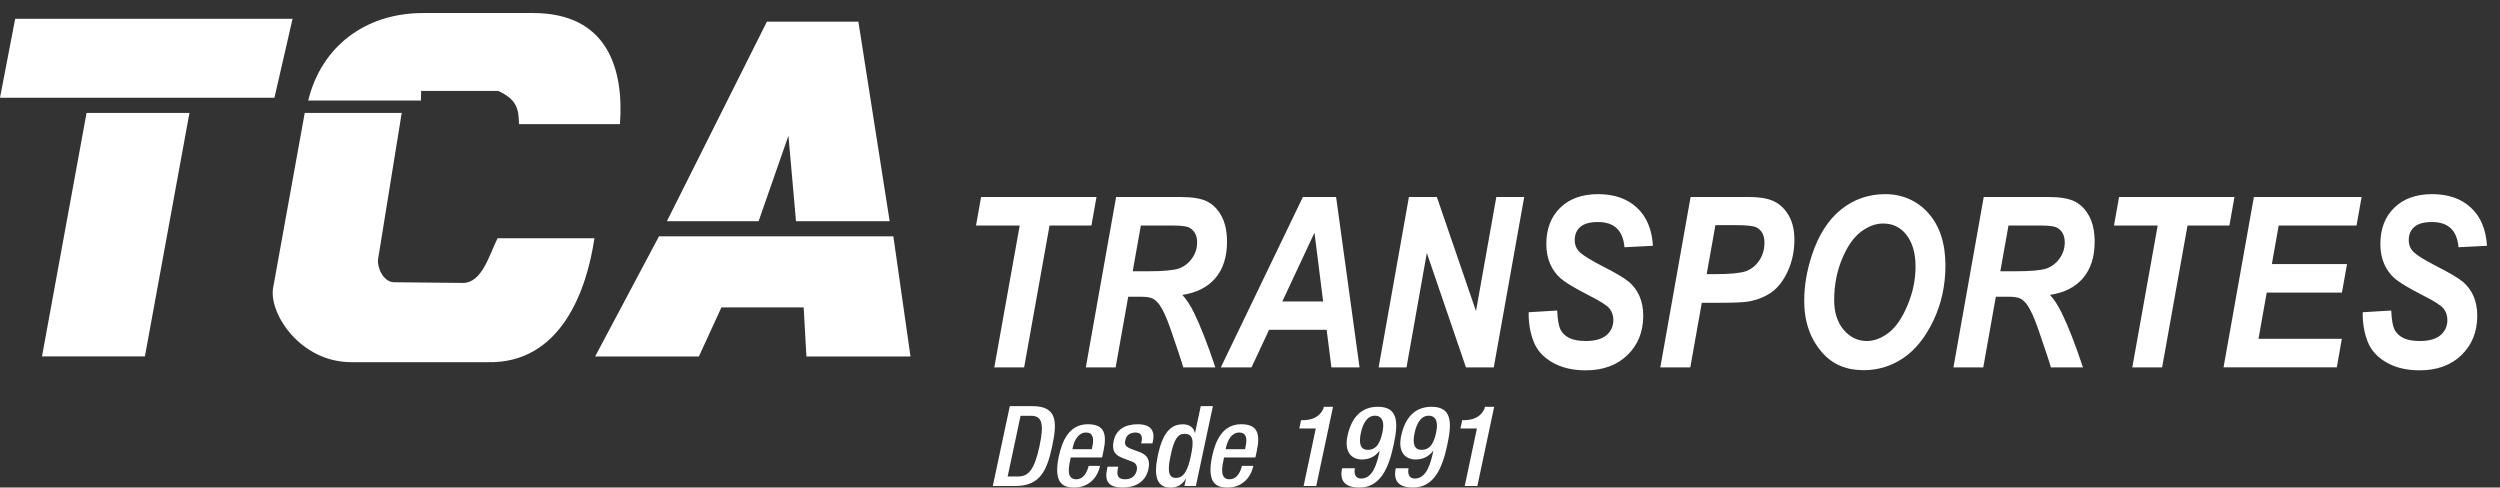
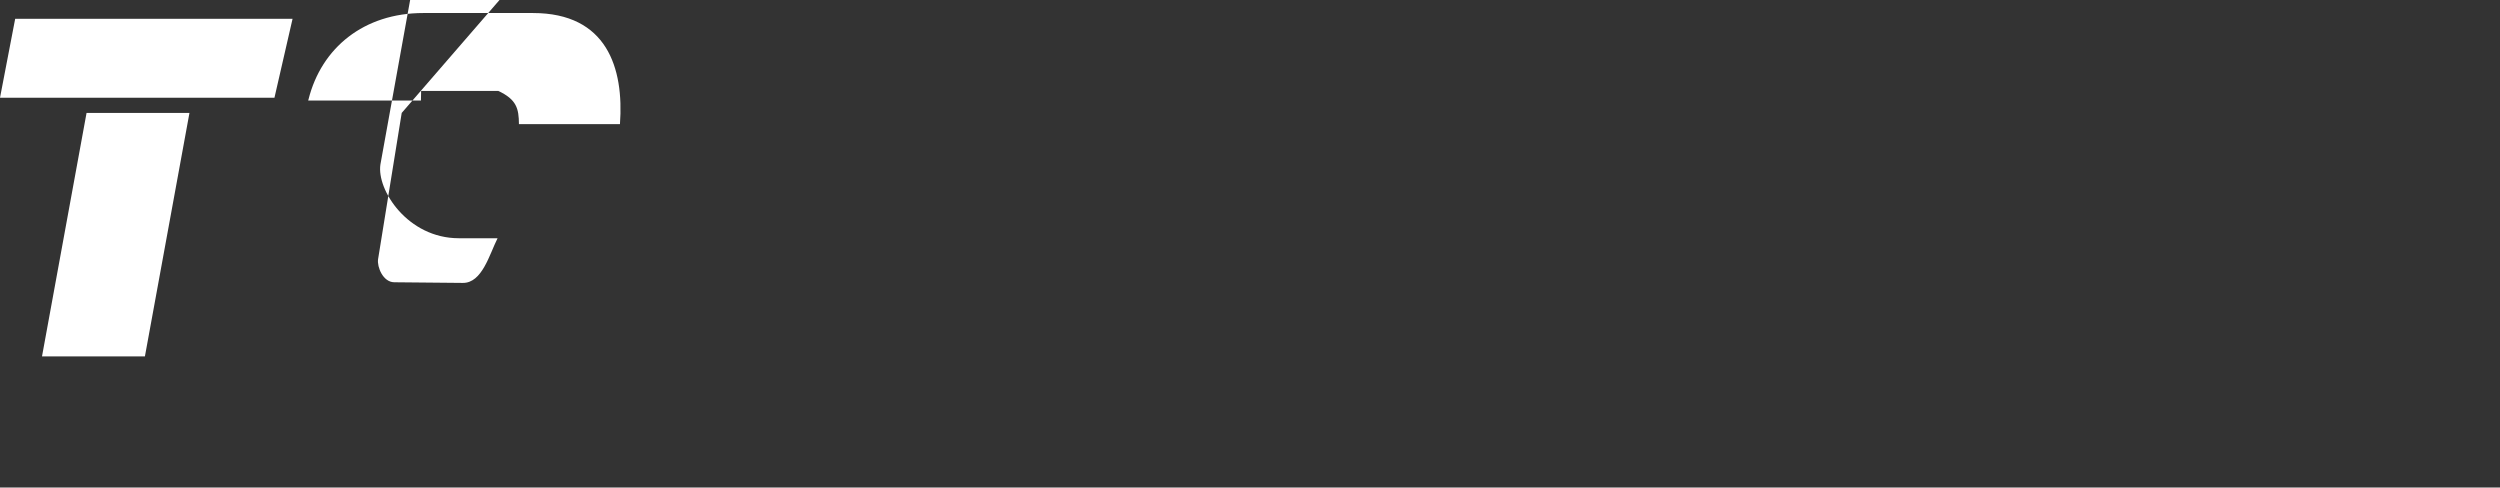
<svg xmlns="http://www.w3.org/2000/svg" id="Camada_1" viewBox="0 0 383.86 74.86">
  <rect x="0" y="0" width="383.86" height="74.86" fill="#333333" stroke="none" />
  <defs>
    <style>      .st0, .st1 {        fill: #fff;      }      .st1 {        fill-rule: evenodd;      }    </style>
  </defs>
-   <path class="st1" d="M61.68,17.34l-3.63,22.47c-.17,1.19.76,3.51,2.48,3.53l10.53.1c2.98.03,4.09-4.39,5.34-6.86h14.87c-1.15,7.87-5.09,19.34-16.49,19.03h-20.82c-7.84,0-12.63-7.41-12.04-11.32l4.87-26.95h14.88ZM47.37,15.26c1.99-7.94,8.52-13.26,17.62-13.26h16.84c11.35,0,13.99,8.41,13.36,17.06h-15.51c-.02-2.4-.36-3.78-3.17-5.1h-11.85l-.03,1.48h-17.31l.05-.19Z" />
-   <path class="st1" d="M137.17,36.29l2.63,18.44h-15.98l-.42-7.53h-12.63l-3.46,7.53h-15.93l9.8-18.44h35.98M117.74,3.33h14.06l4.8,30.63h-14.38l-1.16-13.12-4.58,13.12h-14.08l15.35-30.63Z" />
+   <path class="st1" d="M61.68,17.34l-3.63,22.47c-.17,1.19.76,3.51,2.48,3.53l10.53.1c2.98.03,4.09-4.39,5.34-6.86h14.87h-20.82c-7.84,0-12.63-7.41-12.04-11.32l4.87-26.95h14.88ZM47.37,15.26c1.99-7.94,8.52-13.26,17.62-13.26h16.84c11.35,0,13.99,8.41,13.36,17.06h-15.51c-.02-2.4-.36-3.78-3.17-5.1h-11.85l-.03,1.48h-17.31l.05-.19Z" />
  <path class="st1" d="M29.09,17.34l-6.84,37.38H6.45l6.84-37.38h15.8ZM2.33,2.89h42.59l-2.78,12.12H0L2.33,2.89Z" />
-   <path class="st0" d="M362.79,47.94l4.37-.26c.06,1.4.23,2.37.5,2.92.27.54.72.97,1.34,1.29.63.31,1.48.47,2.56.47,1.4,0,2.45-.3,3.16-.89.7-.6,1.06-1.38,1.06-2.34,0-.68-.2-1.26-.58-1.75-.39-.48-1.44-1.15-3.14-2.01-2.17-1.11-3.61-1.97-4.32-2.58-.72-.61-1.27-1.37-1.66-2.26-.39-.9-.59-1.91-.59-3.05,0-2.33.71-4.2,2.13-5.58,1.42-1.39,3.36-2.09,5.82-2.09s4.48.69,5.96,2.08c1.49,1.38,2.31,3.34,2.46,5.85l-4.37.22c-.22-2.58-1.58-3.87-4.06-3.87-1.23,0-2.13.24-2.71.74-.58.49-.87,1.17-.87,2.03,0,.78.28,1.42.83,1.91.54.5,1.63,1.16,3.24,2,2.14,1.08,3.56,1.92,4.27,2.52.7.6,1.24,1.34,1.62,2.21.37.88.56,1.86.56,2.97,0,2.47-.81,4.49-2.43,6.05-1.62,1.57-3.76,2.34-6.42,2.34-2,0-3.71-.41-5.13-1.23-1.42-.82-2.38-1.91-2.89-3.28-.51-1.36-.75-2.83-.72-4.4M341.41,56.41l4.66-26.16h16.54l-.78,4.38h-11.95l-1.05,5.92h11.54l-.78,4.38h-11.55l-1.26,7.09h12.79l-.76,4.38h-17.4ZM331.98,56.41h-4.58l3.9-21.78h-6.71l.78-4.38h17.72l-.78,4.38h-6.43l-3.9,21.78ZM307.15,41.65h2.4c2.3,0,3.85-.14,4.66-.42.81-.28,1.48-.79,2.02-1.54.54-.74.8-1.57.8-2.47,0-.99-.34-1.7-1.02-2.16-.39-.29-1.25-.43-2.59-.43h-5.03l-1.25,7.02ZM304.52,56.41h-4.58l4.65-26.16h9.89c1.83,0,3.2.23,4.1.69.91.46,1.64,1.21,2.2,2.25.56,1.04.84,2.34.84,3.93,0,2.31-.59,4.17-1.77,5.57-1.18,1.39-2.88,2.26-5.09,2.59.62.66,1.23,1.59,1.82,2.8.99,2.02,2.07,4.8,3.25,8.33h-4.93c-.2-.74-.86-2.74-1.99-6.01-.59-1.67-1.13-2.86-1.63-3.56-.35-.49-.72-.83-1.1-1.01-.37-.18-.99-.27-1.87-.27h-1.86l-1.93,10.85ZM281.62,46.03c0,1.92.49,3.46,1.46,4.61.98,1.14,2.17,1.72,3.57,1.72,1.13,0,2.25-.43,3.36-1.28,1.1-.85,2.06-2.26,2.88-4.21.82-1.95,1.23-3.94,1.23-5.96,0-2.12-.51-3.78-1.51-4.99-.89-1.07-2.04-1.6-3.48-1.6-1.15,0-2.3.43-3.43,1.3-1.13.86-2.09,2.26-2.88,4.18-.79,1.92-1.19,4-1.19,6.24ZM277.03,46.14c0-2.26.39-4.58,1.18-6.97,1.01-3.07,2.49-5.4,4.45-6.98,1.97-1.59,4.24-2.38,6.82-2.38s4.89.98,6.63,2.94c1.73,1.96,2.6,4.63,2.6,8.02,0,3.06-.62,5.89-1.86,8.48-1.24,2.59-2.79,4.51-4.63,5.74-1.84,1.24-3.87,1.85-6.08,1.85-2.65,0-4.75-.89-6.32-2.67-1.87-2.1-2.8-4.78-2.8-8.04ZM262.06,42.09h1.29c2.3,0,3.86-.15,4.7-.44.83-.3,1.52-.84,2.06-1.63.54-.79.81-1.71.81-2.75,0-1.13-.39-1.9-1.18-2.33-.46-.25-1.51-.37-3.17-.37h-3.18l-1.34,7.53ZM259.51,56.41h-4.58l4.65-26.16h8.94c1.71,0,3.02.23,3.94.7.92.46,1.65,1.19,2.22,2.19.56,1,.84,2.22.84,3.66,0,1.74-.34,3.34-1,4.81-.67,1.46-1.5,2.54-2.49,3.25-.99.7-2.17,1.18-3.53,1.43-.73.13-2.2.2-4.38.2h-2.82l-1.77,9.94ZM234.73,47.94l4.37-.26c.06,1.4.23,2.37.5,2.92.27.54.72.97,1.34,1.29.63.31,1.48.47,2.56.47,1.4,0,2.45-.3,3.16-.89.7-.6,1.06-1.38,1.06-2.34,0-.68-.2-1.26-.58-1.75-.39-.48-1.44-1.15-3.14-2.01-2.17-1.11-3.61-1.97-4.32-2.58-.72-.61-1.27-1.37-1.66-2.26-.39-.9-.59-1.91-.59-3.05,0-2.33.71-4.2,2.13-5.58,1.42-1.39,3.36-2.09,5.82-2.09s4.48.69,5.96,2.08c1.49,1.38,2.31,3.34,2.46,5.85l-4.37.22c-.22-2.58-1.58-3.87-4.06-3.87-1.23,0-2.13.24-2.71.74-.58.49-.87,1.17-.87,2.03,0,.78.28,1.42.83,1.91.54.5,1.63,1.16,3.24,2,2.14,1.08,3.56,1.92,4.27,2.52.7.6,1.24,1.34,1.62,2.21.37.88.56,1.86.56,2.97,0,2.47-.81,4.49-2.43,6.05-1.62,1.57-3.76,2.34-6.42,2.34-2,0-3.71-.41-5.13-1.23-1.42-.82-2.38-1.91-2.89-3.28-.51-1.36-.75-2.83-.72-4.4ZM229.36,56.41h-4.27l-6.01-17.57-3.12,17.57h-4.28l4.65-26.16h4.29l6.01,17.51,3.12-17.51h4.28l-4.67,26.16ZM203.16,46.29l-1.33-10.56-4.94,10.56h6.27ZM203.7,50.64h-8.84l-2.7,5.77h-4.71l12.6-26.16h5.1l3.6,26.16h-4.32l-.73-5.77ZM173.93,41.65h2.4c2.3,0,3.85-.14,4.66-.42.81-.28,1.48-.79,2.02-1.54.54-.74.8-1.57.8-2.47,0-.99-.34-1.7-1.02-2.16-.39-.29-1.25-.43-2.59-.43h-5.03l-1.25,7.02ZM171.3,56.41h-4.58l4.65-26.16h9.89c1.83,0,3.2.23,4.1.69.91.46,1.64,1.21,2.2,2.25.56,1.04.84,2.34.84,3.93,0,2.31-.59,4.17-1.77,5.57-1.18,1.39-2.88,2.26-5.09,2.59.62.66,1.23,1.59,1.82,2.8.99,2.02,2.07,4.8,3.25,8.33h-4.93c-.2-.74-.86-2.74-1.99-6.01-.59-1.67-1.13-2.86-1.63-3.56-.35-.49-.72-.83-1.1-1.01-.37-.18-.99-.27-1.87-.27h-1.86l-1.93,10.85ZM157.25,56.41h-4.58l3.9-21.78h-6.71l.78-4.38h17.72l-.78,4.38h-6.43l-3.9,21.78Z" />
-   <path class="st0" d="M226.84,74.62l2.58-12.16h-1.43l-.03.24c-.69,1.55-2.1,1.82-3.26,1.82h-.19l-.27,1.27h2.53l-1.87,8.83h1.96ZM220.52,66.36c-.31,1.46-.82,2.71-2.25,2.71-1.12,0-1.43-.94-1.06-2.63.31-1.43.96-2.61,2.16-2.61s1.46,1.12,1.15,2.53ZM214.31,71.91c-.43,1.99.52,2.95,2.65,2.95,3.21,0,4.5-2.94,5.27-6.58.76-3.49.65-5.82-2.42-5.82-2.58,0-4.07,1.67-4.67,4.47-.52,2.42.57,3.62,2.23,3.62,1.07,0,1.98-.41,2.65-1.29l.05.03c-.38,1.77-1,4.19-2.83,4.19-.98,0-1.12-.88-.96-1.58h-1.96ZM212.27,66.36c-.31,1.46-.82,2.71-2.25,2.71-1.12,0-1.43-.94-1.06-2.63.31-1.43.96-2.61,2.16-2.61s1.46,1.12,1.15,2.53ZM206.07,71.91c-.43,1.99.52,2.95,2.65,2.95,3.21,0,4.5-2.94,5.27-6.58.76-3.49.65-5.82-2.42-5.82-2.58,0-4.07,1.67-4.67,4.47-.52,2.42.57,3.62,2.23,3.62,1.06,0,1.98-.41,2.65-1.29l.05.03c-.38,1.77-1,4.19-2.83,4.19-.98,0-1.12-.88-.96-1.58h-1.96ZM202.1,74.62l2.58-12.16h-1.43l-.03.24c-.69,1.55-2.1,1.82-3.26,1.82h-.19l-.27,1.27h2.53l-1.87,8.83h1.96ZM188.2,68.97l.03-.19c.26-1.2.88-2.37,2.06-2.37,1.05,0,1.24.89.98,2.06l-.1.5h-2.97ZM192.76,70.24l.21-.98c.55-2.58.19-4.12-2.39-4.12-2.9,0-3.97,2.58-4.48,5-.89,4.28.88,4.72,2.39,4.72,2.01,0,3.52-1.29,3.95-3.33h-1.75c-.12.55-.58,2.06-1.91,2.06-1.39,0-1.22-1.58-.94-2.82l.1-.53h4.83ZM182.83,70.1c-.43,1.98-1,3.28-2.27,3.28s-1.27-1.32-.82-3.42c.52-2.49,1.08-3.35,2.15-3.35,1.43,0,1.41,1.27.94,3.49ZM181.87,74.62h1.75l2.61-12.26h-1.86l-.88,4.11h-.03c-.17-.82-.82-1.32-1.82-1.32-1.41,0-2.99.64-3.85,4.74-.69,3.18-.21,4.98,1.96,4.98,1.32,0,1.96-.77,2.32-1.37h.03l-.24,1.13ZM176.95,68.08l.09-.41c.24-1.15,0-2.53-2.35-2.53-1.91,0-3.33.81-3.69,2.54-.31,1.48.12,2.18,1.41,2.66l1.39.53c.62.22.88.67.74,1.36-.19.84-.79,1.36-1.8,1.36-1.07,0-1.32-.58-1.1-1.65l.07-.29h-1.65l-.07.34c-.39,1.79.09,2.87,2.42,2.87,1.87,0,3.49-.84,3.92-2.82.31-1.46-.17-2.2-1.44-2.66l-1.1-.41c-.91-.34-1.17-.64-1.01-1.36.17-.86.84-1.2,1.58-1.2.96,0,1.07.69.91,1.43l-.05.24h1.75ZM164.67,68.97l.03-.19c.26-1.2.88-2.37,2.06-2.37,1.05,0,1.24.89.98,2.06l-.1.5h-2.97ZM169.22,70.24l.21-.98c.55-2.58.19-4.12-2.39-4.12-2.9,0-3.97,2.58-4.48,5-.89,4.28.88,4.72,2.39,4.72,2.01,0,3.52-1.29,3.95-3.33h-1.75c-.12.55-.58,2.06-1.91,2.06-1.39,0-1.22-1.58-.94-2.82l.1-.53h4.83ZM152.44,74.62h3.49c3.85,0,4.86-2.51,5.63-6.13.77-3.62.82-6.13-3.02-6.13h-3.49l-2.61,12.26ZM156.69,63.84h1.61c1.7,0,2.04,1.2,1.31,4.66-.77,3.59-1.67,4.66-3.28,4.66h-1.61l1.98-9.31Z" />
</svg>